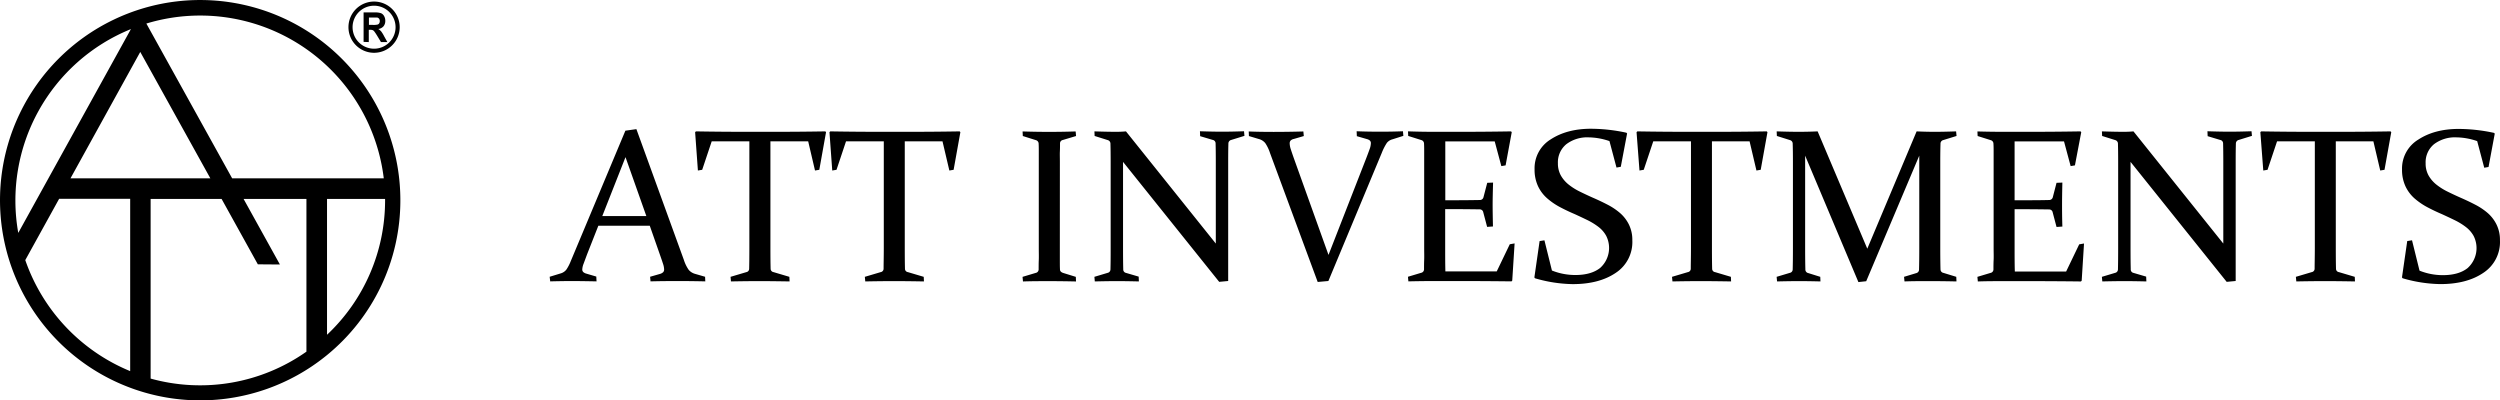
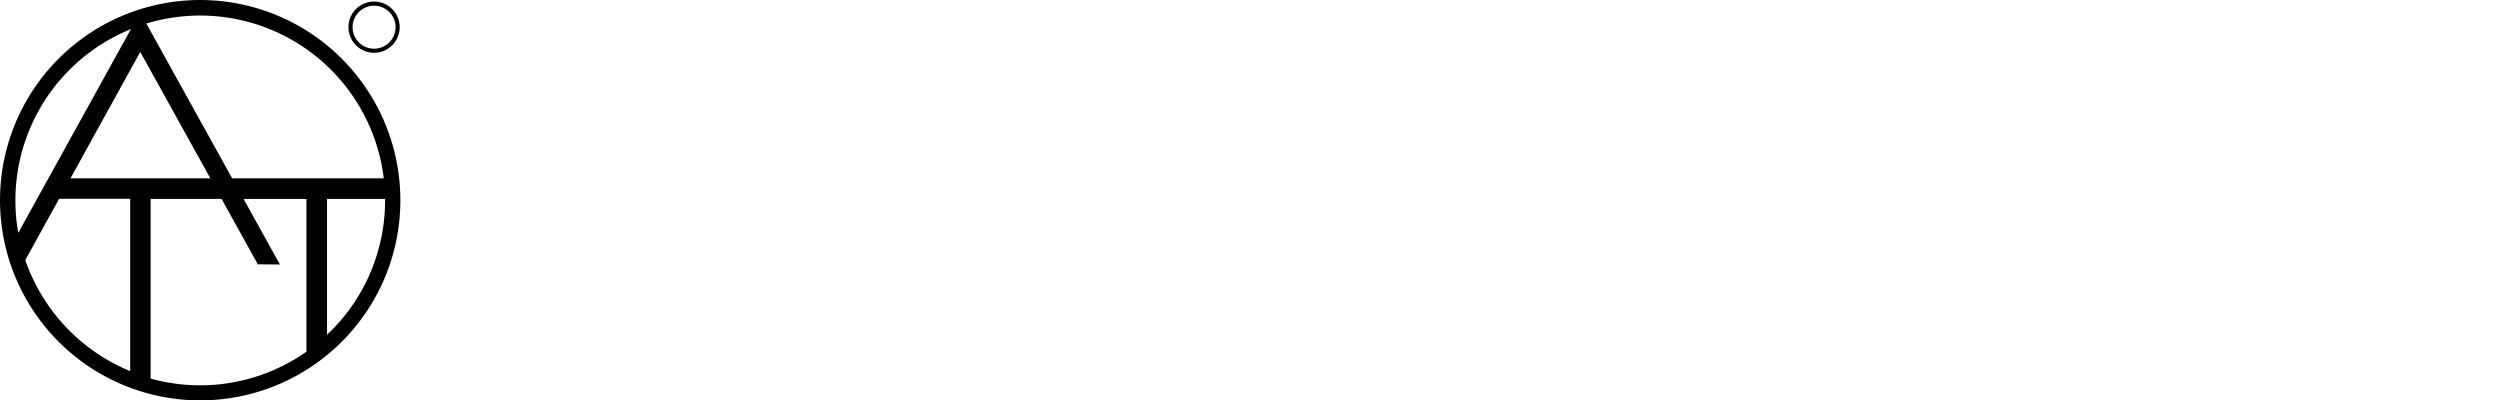
<svg xmlns="http://www.w3.org/2000/svg" width="856.008" height="137.087" viewBox="0 0 856.008 137.087">
  <g id="SvgjsG1008" transform="translate(-83.916 -431.375)">
    <g id="Group_1124" data-name="Group 1124">
-       <path id="Path_99" data-name="Path 99" d="M301.82,475.59l16.26,44.79a12.431,12.431,0,0,0,1.67,3.42,4.41,4.41,0,0,0,2.14,1.34l3.45,1,.07,1.58q-4.8-.11-8.9-.11c-2.78,0-6.07,0-9.85.11l-.15-1.58,3.48-1a2.661,2.661,0,0,0,1-.57,1.32,1.32,0,0,0,.32-1,6.481,6.481,0,0,0-.39-1.92c-.25-.8-.62-1.85-1.08-3.17l-3.44-9.81H288.79l-3.85,9.77-1.21,3.26a6.11,6.11,0,0,0-.44,1.91,1.2,1.2,0,0,0,.35.93,2.7,2.7,0,0,0,1.05.53l3.4,1,.08,1.65q-5.21-.11-8.5-.11t-7.36.11l-.19-1.58,3.7-1.13a3.8,3.8,0,0,0,2.05-1.36,15.072,15.072,0,0,0,1.47-2.85l18.71-44.68Zm-11.68,29.77h15.09l-7.14-20.18Zm54.06,22.27q-4.51,0-10,.11l-.14-1.58,5.42-1.61a1.15,1.15,0,0,0,.95-1.13q.07-2.79.07-7.11V479.76H327.61l-3.26,9.75-1.47.25-.95-13.11.26-.29q9,.15,17.24.15h9.78q8.21,0,17.32-.15l.22.29-2.3,12.86-1.47.25-2.34-10H347.71v36.55q0,4.32.07,7.11a1.17,1.17,0,0,0,1,1.13l5.42,1.61.07,1.58Q348.54,527.64,344.2,527.63Zm45.99,0q-4.5,0-10,.11l-.15-1.58,5.42-1.61a1.17,1.17,0,0,0,1-1.13c0-1.86.07-4.23.07-7.11V479.76H373.6l-3.26,9.75-1.46.25-.95-13.11.25-.29q9,.15,17.25.15h9.78q8.21,0,17.32-.15l.22.29-2.31,12.86-1.46.25-2.35-10H393.71v36.55q0,4.32.07,7.11a1.15,1.15,0,0,0,1,1.13l5.42,1.61.08,1.58C396.44,527.67,393.1,527.63,390.19,527.63Zm56.62-11.24v4c0,1.21,0,2.28.05,3.26,0,.61.45,1,1.28,1.24l4.14,1.28.07,1.58c-3.15-.07-6.17-.11-9.08-.11s-6,0-9.08.11l-.15-1.58,4.51-1.35a1.22,1.22,0,0,0,1-1.14c0-1,0-2.07.05-3.27s0-2.55,0-4V483.34c0-1,0-1.91-.05-2.71a1.26,1.26,0,0,0-.88-1.25l-4.54-1.43-.08-1.57q4.72.15,9.09.15c2.93,0,6-.05,9.08-.15l.14,1.57-4.54,1.36a1.17,1.17,0,0,0-.95,1.13c0,.86,0,1.79-.05,2.81s0,2.11,0,3.31Zm21.64-29.59v29.59q0,4.32.07,7.17a1.18,1.18,0,0,0,.92,1.25l4.36,1.28.07,1.65q-4.58-.11-7.51-.11t-7.58.11l-.14-1.58,4.5-1.35a1.21,1.21,0,0,0,1-1.14q.08-3,.07-7.28v-29.7q0-3.66-.07-6.08a1.26,1.26,0,0,0-.88-1.25l-4.54-1.43-.07-1.57q4.73.15,7.47.15,1.65,0,3.33-.15l30.76,38.41V486.54q0-3.56-.07-6.12a1.19,1.19,0,0,0-.95-1.13L494.85,478l-.07-1.68c3.13.1,5.65.15,7.58.15s4.46-.05,7.51-.15l.15,1.57-4.62,1.43a1.26,1.26,0,0,0-.88,1.25q-.07,2.42-.07,6.08v40.94l-3.08.29Zm66.65,41.12-16.33-44.16a13.691,13.691,0,0,0-1.63-3.39,4.21,4.21,0,0,0-2.25-1.41l-3.34-1-.07-1.57q3.63.15,8.5.15c3.29,0,6.7-.05,10.21-.15l.15,1.57-3.44,1a2.15,2.15,0,0,0-1.06.53,1.43,1.43,0,0,0-.33,1,6.81,6.81,0,0,0,.38,2c.26.82.62,1.87,1.08,3.17l11.83,33,12.85-32.93c.52-1.34.92-2.42,1.21-3.24a6.24,6.24,0,0,0,.44-2,1.21,1.21,0,0,0-.35-1,2.58,2.58,0,0,0-1-.49l-3.45-1-.07-1.68q4,.15,8.06.15t7.8-.15l.14,1.57-3.7,1.18a3.6,3.6,0,0,0-1.94,1.22,18.47,18.47,0,0,0-1.75,3.43l-18.28,43.87Zm40.03-51.41H584q8.19,0,17.32-.15l.22.29L599.44,488l-1.46.25-2.27-8.46H578.79v20.15h3.33q3.81,0,8.5-.08a1.24,1.24,0,0,0,1.24-.95l1.29-4.94,2-.08Q595,499,595,501.44t.11,7.48l-2,.14-1.32-5a1.21,1.21,0,0,0-1.14-1q-4.76-.07-8.6-.08h-3.3v13.33c0,2.71,0,5.39.07,8H596.4l4.47-9.3,1.65-.29-.81,12.74-.26.26q-9.48-.11-17.5-.11h-8.72q-4.42,0-9.08.11l-.14-1.58,4.5-1.35a1.22,1.22,0,0,0,1-1.14c0-1,0-2.07.05-3.27s0-2.55,0-4V483.31c0-1,0-1.91-.05-2.71a1.26,1.26,0,0,0-.88-1.25l-4.54-1.43-.07-1.57Q570.76,476.51,575.13,476.51ZM635,479.69a22.6,22.6,0,0,0-7.06-1.28,11.82,11.82,0,0,0-7.71,2.34,8,8,0,0,0-2.88,6.52,8.43,8.43,0,0,0,1,4.18,10.781,10.781,0,0,0,2.71,3.15,20.728,20.728,0,0,0,3.86,2.41q2.16,1.07,4.47,2.09c1.69.73,3.32,1.51,4.91,2.33a21.916,21.916,0,0,1,4.3,2.87,12.6,12.6,0,0,1,3.08,4,11.839,11.839,0,0,1,1.15,5.38,12.6,12.6,0,0,1-5.69,11.13q-5.7,3.86-14.74,3.85a48.1,48.1,0,0,1-12.89-2l-.22-.29,1.79-12.45,1.65-.26L615.3,524a21.531,21.531,0,0,0,8,1.54c3.64,0,6.47-.81,8.51-2.42a9.2,9.2,0,0,0,2.07-11,9.81,9.81,0,0,0-2.65-3.06,22.928,22.928,0,0,0-3.79-2.33c-1.42-.69-2.88-1.38-4.4-2.07q-2.57-1.09-5-2.38a23,23,0,0,1-4.37-3,12.609,12.609,0,0,1-3.14-4.18,13.309,13.309,0,0,1-1.17-5.76,11.57,11.57,0,0,1,5.55-10.26q5.55-3.61,13.75-3.62a58.121,58.121,0,0,1,12.12,1.35l.26.26-2.16,11.42-1.47.26Zm31.57,47.94q-4.5,0-10,.11l-.15-1.58,5.42-1.61a1.17,1.17,0,0,0,1-1.13c0-1.86.07-4.23.07-7.11V479.76H650l-3.26,9.75-1.46.25-1-13.11.25-.29q9,.15,17.25.15h9.78q8.2,0,17.32-.15l.22.29-2.31,12.86-1.46.25-2.35-10H670.09v36.55q0,4.32.07,7.11a1.15,1.15,0,0,0,1,1.13l5.42,1.61.07,1.58Q670.93,527.64,666.57,527.63Zm73.6-51.27q3.45.15,6.23.15t7.29-.15l.15,1.57-4.62,1.43a1.24,1.24,0,0,0-.87,1.25q-.08,2.42-.08,6.08v29.7q0,4.32.08,7.28a1.21,1.21,0,0,0,1,1.14l4.4,1.35.07,1.58c-3.22-.07-6.31-.11-9.25-.11s-5.74,0-8.55.11l-.15-1.58,4.22-1.28a1.23,1.23,0,0,0,.91-1.28q.08-2.9.08-7.21V484.67l-18.17,43-2.67.29L702,484.67v31.72q0,4.32.08,7.21a1.23,1.23,0,0,0,1,1.28l4.1,1.28.07,1.58q-4.35-.11-7.28-.11t-7.58.11l-.15-1.58,4.5-1.35a1.2,1.2,0,0,0,1-1.14q.08-3,.08-7.28v-29.7q0-3.66-.08-6.08a1.25,1.25,0,0,0-.88-1.25l-4.54-1.43-.07-1.57q4.73.15,7.47.15,3.15,0,6.56-.15l17,40.17Zm29.89.15H779q8.2,0,17.32-.15l.22.29L794.38,488l-1.47.25-2.27-8.46H773.72v20.15h3.34c2.53,0,5.37,0,8.49-.08a1.25,1.25,0,0,0,1.25-.95l1.28-4.94,2-.08c-.08,3.42-.11,5.95-.11,7.58s0,4.08.11,7.48l-2,.14-1.32-5a1.2,1.2,0,0,0-1.14-1q-4.75-.07-8.6-.08h-3.3v13.33c0,2.71,0,5.39.08,8h17.57l4.47-9.3,1.65-.29-.8,12.74-.26.26q-9.49-.11-17.51-.11h-8.71c-3,0-6,0-9.08.11l-.15-1.58,4.5-1.35a1.22,1.22,0,0,0,1-1.14c0-1,0-2.07.06-3.27s0-2.55,0-4V483.34c0-1,0-1.91-.06-2.71a1.25,1.25,0,0,0-.88-1.25l-4.54-1.43-.07-1.57Q765.71,476.51,770.06,476.51Zm43.36,10.29v29.59q0,4.32.07,7.17a1.18,1.18,0,0,0,.92,1.25l4.36,1.28.07,1.65q-4.58-.11-7.51-.11t-7.58.11l-.14-1.58,4.5-1.35a1.21,1.21,0,0,0,1-1.14q.07-3,.07-7.28v-29.7q0-3.66-.07-6.08a1.26,1.26,0,0,0-.88-1.25l-4.54-1.43-.07-1.57q4.73.15,7.47.15,1.65,0,3.33-.15l30.76,38.41V486.54q0-3.56-.07-6.12a1.19,1.19,0,0,0-1-1.13L839.82,478l-.07-1.68c3.13.1,5.65.15,7.58.15s4.46-.05,7.51-.15l.15,1.57-4.62,1.43a1.26,1.26,0,0,0-.88,1.25q-.07,2.42-.07,6.08v40.94l-3.08.29Zm66.76,40.83q-4.5,0-10,.11l-.15-1.58,5.42-1.61a1.17,1.17,0,0,0,1-1.13c0-1.86.07-4.23.07-7.11V479.76H863.59l-3.26,9.75-1.46.25-1-13.11.25-.29q9,.15,17.25.15h9.78q8.2,0,17.32-.15l.22.29-2.31,12.86-1.46.25-2.35-10H883.7v36.55q0,4.32.07,7.11a1.15,1.15,0,0,0,1,1.13l5.42,1.61.08,1.58C886.43,527.67,883.09,527.63,880.18,527.63Zm51.93-47.94a22.61,22.61,0,0,0-7.07-1.28,11.86,11.86,0,0,0-7.71,2.34,8,8,0,0,0-2.87,6.52,8.32,8.32,0,0,0,1,4.18,10.781,10.781,0,0,0,2.71,3.15A20.728,20.728,0,0,0,922,497q2.16,1.07,4.47,2.09c1.68.73,3.32,1.51,4.9,2.33a21.7,21.7,0,0,1,4.31,2.87,12.569,12.569,0,0,1,3.07,4,11.849,11.849,0,0,1,1.16,5.38,12.59,12.59,0,0,1-5.7,11.13q-5.68,3.86-14.74,3.85a48.148,48.148,0,0,1-12.89-2l-.22-.29,1.8-12.45,1.64-.26,2.57,10.4a21.519,21.519,0,0,0,7.94,1.54q5.46,0,8.52-2.42a9.2,9.2,0,0,0,2.07-11,9.839,9.839,0,0,0-2.66-3.06,22.133,22.133,0,0,0-3.79-2.33c-1.41-.69-2.88-1.38-4.39-2.07q-2.57-1.09-5-2.38a23.437,23.437,0,0,1-4.38-3,12.719,12.719,0,0,1-3.13-4.18,13.31,13.31,0,0,1-1.17-5.76A11.57,11.57,0,0,1,912,479.14q5.55-3.61,13.75-3.62a58.12,58.12,0,0,1,12.12,1.35l.26.26L936,488.55l-1.47.26Zm-723.7-33.97V435.63h3.86a6,6,0,0,1,2.11.27,2.16,2.16,0,0,1,1.06,1,3.18,3.18,0,0,1,.4,1.59,2.9,2.9,0,0,1-.6,1.88,2.82,2.82,0,0,1-1.8.93,4.32,4.32,0,0,1,1,.84,11.229,11.229,0,0,1,1,1.64l1.11,2h-2.19l-1.32-2.19a17.193,17.193,0,0,0-1-1.49,1.5,1.5,0,0,0-.55-.42,2.93,2.93,0,0,0-.92-.11h-.38v4.21Zm1.83-5.82h1.36a5.921,5.921,0,0,0,1.65-.13,1,1,0,0,0,.51-.42,1.38,1.38,0,0,0,.19-.76,1.25,1.25,0,0,0-.25-.82,1.1,1.1,0,0,0-.69-.4h-2.77Z" />
      <path id="Path_100" data-name="Path 100" d="M212,449.45a8.77,8.77,0,1,1,8.77-8.77A8.77,8.77,0,0,1,212,449.45Zm0-16.12a7.36,7.36,0,1,0,7.36,7.35,7.36,7.36,0,0,0-7.36-7.35ZM221,500a68.54,68.54,0,1,0-25.67,53.4l.61-.49A68.37,68.37,0,0,0,221,500Zm-5.63-7.56H163.41l-29.38-53a63.32,63.32,0,0,1,81.29,53Zm-107.32,0,23.89-43.28,24,43.28Zm20.68-51.08L90.17,511.12a63.32,63.32,0,0,1,38.51-69.76Zm-36.12,79,11.55-20.91h24.33v59A63.63,63.63,0,0,1,92.56,520.4ZM135.49,561V499.49h24.3l12.41,22.39,7.56.06-12.44-22.45h21.52v52.29A63.24,63.24,0,0,1,135.49,561Zm60.4-15V499.49h19.88V500a63.09,63.09,0,0,1-19.88,46Z" />
    </g>
  </g>
</svg>